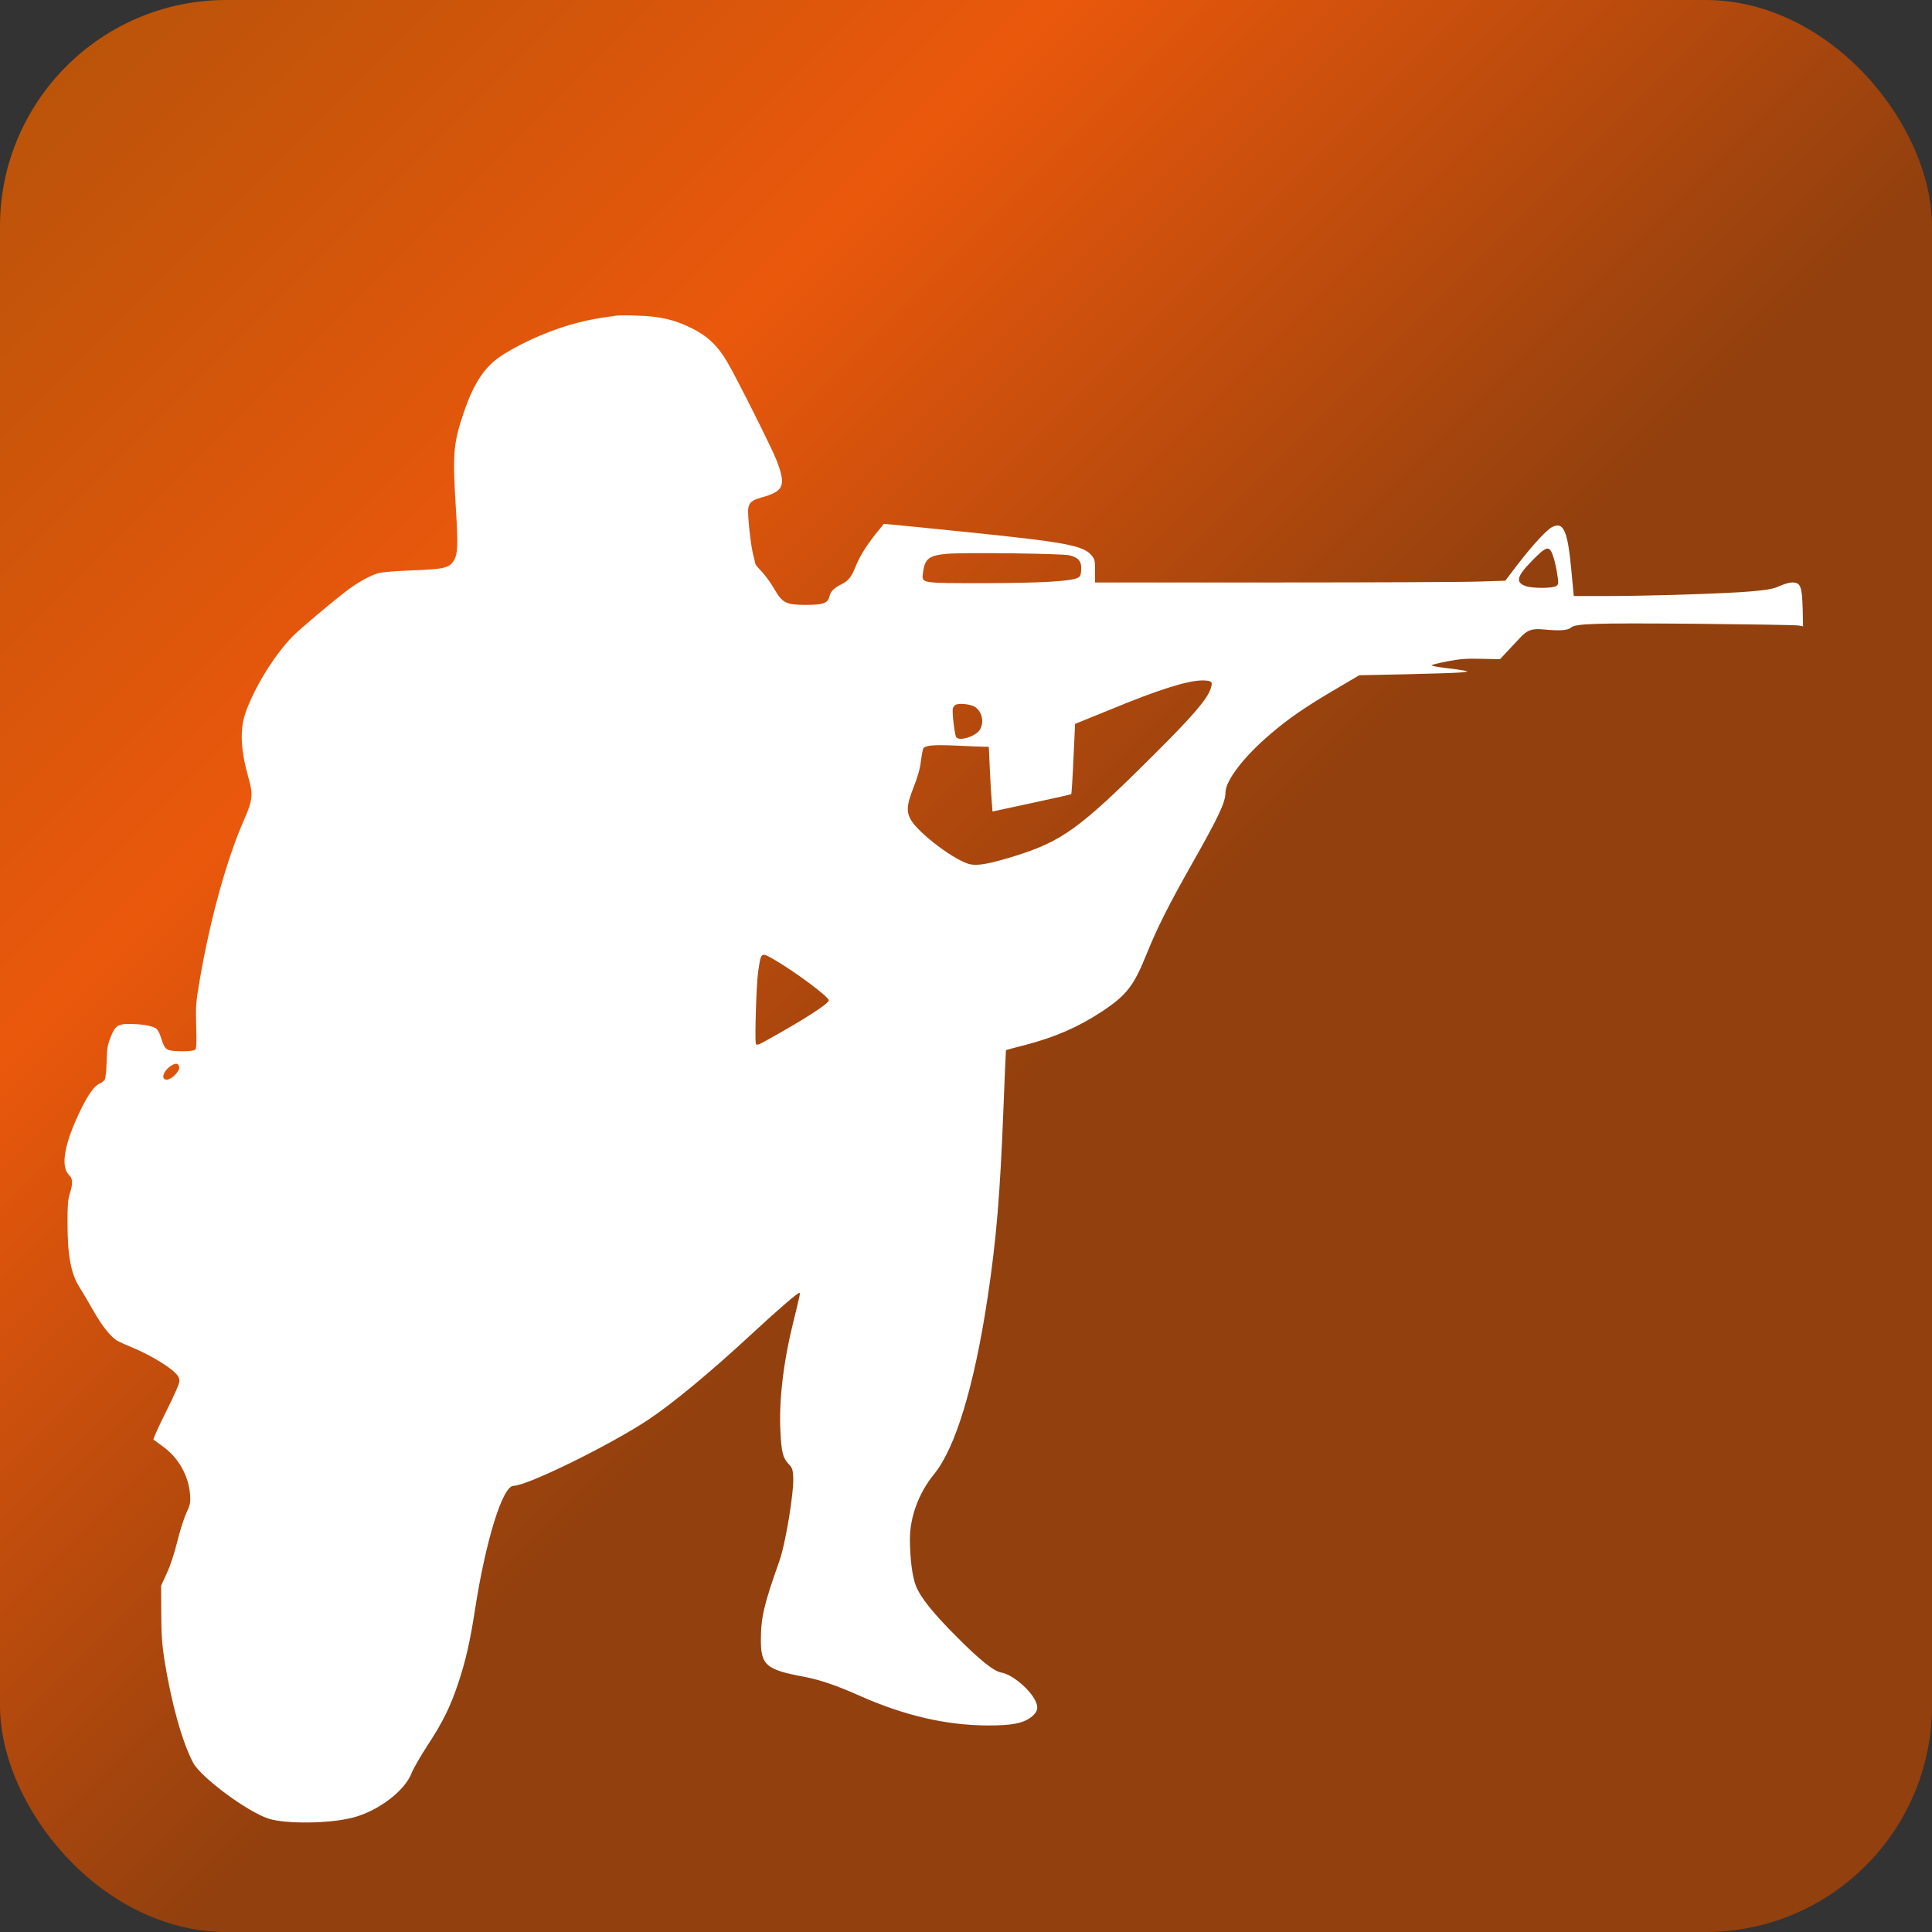
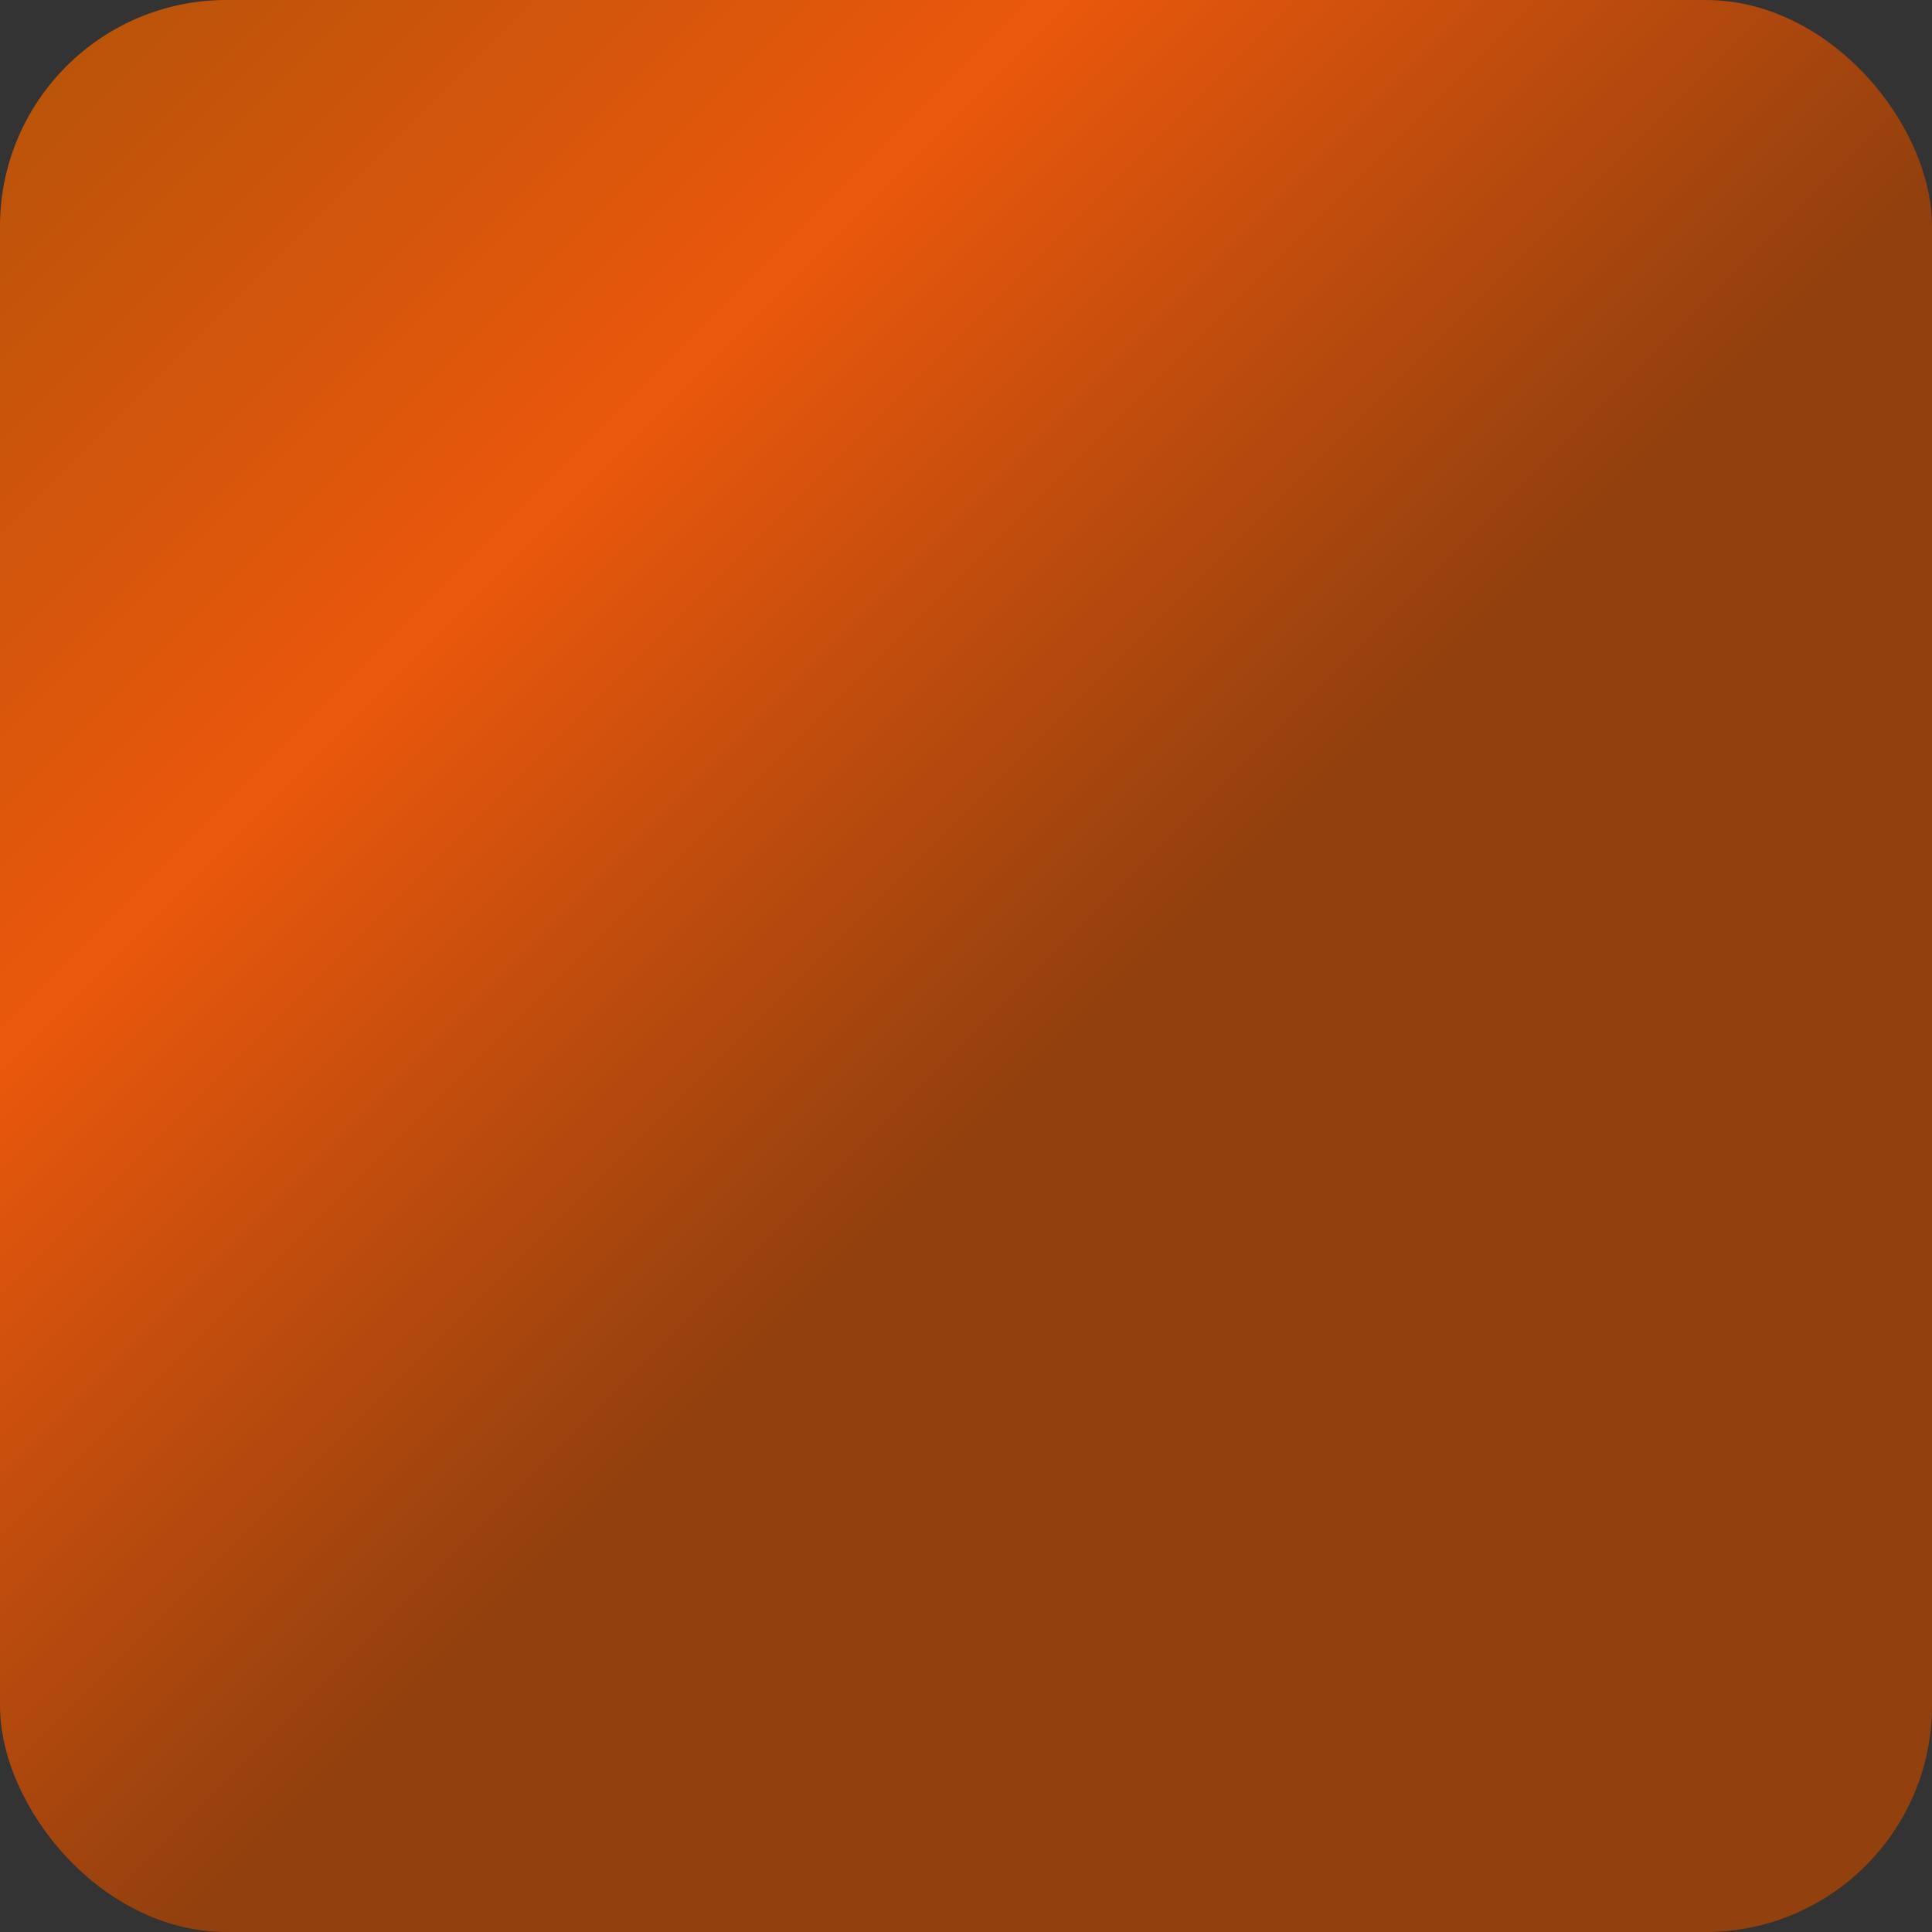
<svg xmlns="http://www.w3.org/2000/svg" width="700" height="700" viewBox="0 0 1280 1280">
  <rect x="0" y="0" width="1280" height="1280" fill="#333333" stroke="none" />
  <defs>
    <linearGradient id="bgGrad" x1="0" y1="0" x2="700" y2="700" gradientUnits="userSpaceOnUse">
      <stop offset="0%" stop-color="#b45309" />
      <stop offset="50%" stop-color="#ea580c" />
      <stop offset="100%" stop-color="#92400e" />
    </linearGradient>
  </defs>
  <rect x="0" y="0" width="1280" height="1280" rx="150" fill="url(#bgGrad)" />
  <g transform="translate(100, 1150) scale(0.09, -0.09) translate(-640, -640)" fill="#ffffff" stroke="none">
-     <path d="M4065 11094 c-142 -20 -193 -29 -280 -51 -180 -45 -396 -137 -550 -234 -137 -86 -218 -207 -297 -442 -72 -216 -78 -294 -53 -697 17 -263 14 -330 -16 -380 -33 -53 -71 -62 -304 -71 -134 -5 -227 -13 -257 -22 -60 -19 -146 -67 -223 -125 -107 -81 -349 -285 -401 -338 -137 -140 -287 -384 -350 -570 -41 -124 -33 -272 26 -479 33 -115 28 -160 -31 -294 -129 -290 -252 -733 -330 -1189 -28 -162 -30 -191 -26 -339 4 -126 2 -165 -8 -173 -16 -14 -162 -15 -196 -1 -25 9 -36 28 -59 102 -6 20 -19 44 -29 53 -23 21 -106 36 -198 36 -89 0 -108 -14 -143 -106 -19 -47 -24 -83 -26 -171 -2 -62 -8 -121 -13 -131 -6 -11 -23 -25 -39 -31 -36 -15 -79 -73 -131 -177 -129 -260 -161 -435 -91 -499 25 -23 26 -64 2 -136 -13 -43 -17 -88 -16 -219 0 -237 26 -373 90 -471 19 -30 65 -107 102 -173 65 -115 133 -198 183 -223 13 -7 66 -30 118 -52 111 -47 237 -122 292 -172 29 -27 39 -44 39 -67 0 -19 -38 -105 -100 -229 -54 -108 -96 -200 -91 -203 4 -3 38 -27 75 -55 111 -82 183 -212 194 -348 4 -61 2 -74 -27 -137 -18 -38 -48 -132 -67 -210 -20 -83 -51 -178 -77 -233 l-42 -92 1 -200 c0 -153 6 -232 22 -339 51 -320 132 -614 213 -765 59 -109 403 -364 558 -412 127 -39 440 -36 611 7 190 47 390 198 440 332 12 31 64 121 116 201 114 174 169 286 228 464 53 159 86 305 121 532 79 513 204 915 284 915 100 0 711 300 991 486 182 121 457 349 765 634 184 171 334 300 347 300 9 0 10 2 -43 -213 -73 -293 -107 -579 -95 -807 7 -150 18 -195 59 -238 27 -27 32 -41 35 -95 7 -109 -56 -494 -103 -624 -113 -319 -135 -412 -135 -580 0 -183 40 -217 315 -268 116 -22 238 -63 400 -135 335 -150 642 -222 950 -224 179 -1 263 15 323 60 49 38 58 70 33 121 -42 87 -171 194 -249 208 -56 9 -157 89 -332 265 -174 174 -267 291 -300 377 -26 68 -42 197 -43 338 0 167 65 342 178 481 157 192 295 645 394 1299 64 424 92 756 117 1400 9 231 17 421 18 422 1 1 65 19 141 38 225 59 394 133 571 250 178 119 230 187 324 421 77 191 163 362 337 669 193 341 243 447 243 518 0 88 134 264 332 432 132 113 255 198 483 332 l170 100 335 7 c184 4 367 10 405 13 63 6 67 7 35 14 -19 4 -83 13 -143 20 -59 7 -104 16 -100 20 5 4 58 17 119 29 89 17 139 21 248 18 l137 -3 52 56 c29 30 70 75 92 98 55 61 92 74 179 65 109 -11 176 -7 197 12 35 32 165 36 917 30 403 -4 746 -9 763 -13 l31 -6 -3 135 c-5 160 -16 188 -77 188 -20 0 -62 -12 -92 -26 -45 -21 -83 -28 -215 -40 -183 -16 -754 -34 -1081 -34 l-220 0 -17 183 c-28 301 -58 368 -144 324 -41 -22 -143 -133 -251 -273 l-92 -121 -182 -6 c-100 -4 -779 -7 -1510 -7 l-1328 0 0 84 c0 77 -2 87 -26 116 -62 73 -198 98 -949 174 -242 25 -471 48 -510 51 l-70 6 -51 -63 c-72 -88 -127 -176 -154 -245 -32 -81 -55 -110 -103 -134 -57 -29 -85 -56 -92 -91 -12 -51 -45 -63 -175 -63 -145 0 -171 13 -232 118 -22 40 -63 95 -89 124 -27 28 -49 54 -49 57 0 3 -7 31 -15 63 -20 74 -45 308 -38 348 8 45 28 61 96 80 168 47 184 86 112 276 -32 83 -292 602 -363 723 -70 119 -147 192 -262 248 -127 63 -232 87 -395 92 -71 3 -143 3 -160 0z m6898 -1773 c10 -29 23 -87 29 -128 11 -70 11 -76 -7 -89 -24 -18 -175 -18 -224 -1 -79 28 -67 72 48 189 107 109 126 113 154 29z m-3562 9 c67 -16 91 -45 87 -106 -2 -41 -7 -51 -28 -61 -54 -25 -275 -37 -685 -38 -473 0 -461 -2 -452 74 13 106 43 130 177 142 125 11 846 2 901 -11z m1038 -929 c12 -8 13 -16 3 -50 -24 -78 -131 -203 -431 -501 -533 -531 -665 -626 -1012 -734 -178 -55 -261 -71 -321 -62 -105 16 -396 234 -448 336 -30 60 -25 107 25 234 31 80 47 137 54 196 5 45 14 87 19 92 20 20 88 24 242 17 85 -4 174 -8 196 -8 l42 -1 7 -157 c4 -87 10 -194 14 -239 l6 -80 288 62 c158 34 290 63 292 66 2 2 10 119 16 260 l12 257 256 104 c366 151 568 214 681 216 25 0 51 -3 59 -8z m-1733 -187 c51 -34 69 -107 39 -163 -27 -54 -163 -96 -179 -56 -12 33 -29 182 -23 207 4 16 16 28 30 31 37 9 106 -2 133 -19z m-1472 -1864 c156 -91 396 -271 396 -296 0 -25 -187 -145 -473 -303 -50 -27 -58 -29 -64 -15 -9 23 4 447 17 529 22 148 19 146 124 85z m-4386 -788 c5 -31 -57 -92 -92 -92 -45 0 -26 64 30 101 36 24 58 21 62 -9z" />
-   </g>
+     </g>
</svg>